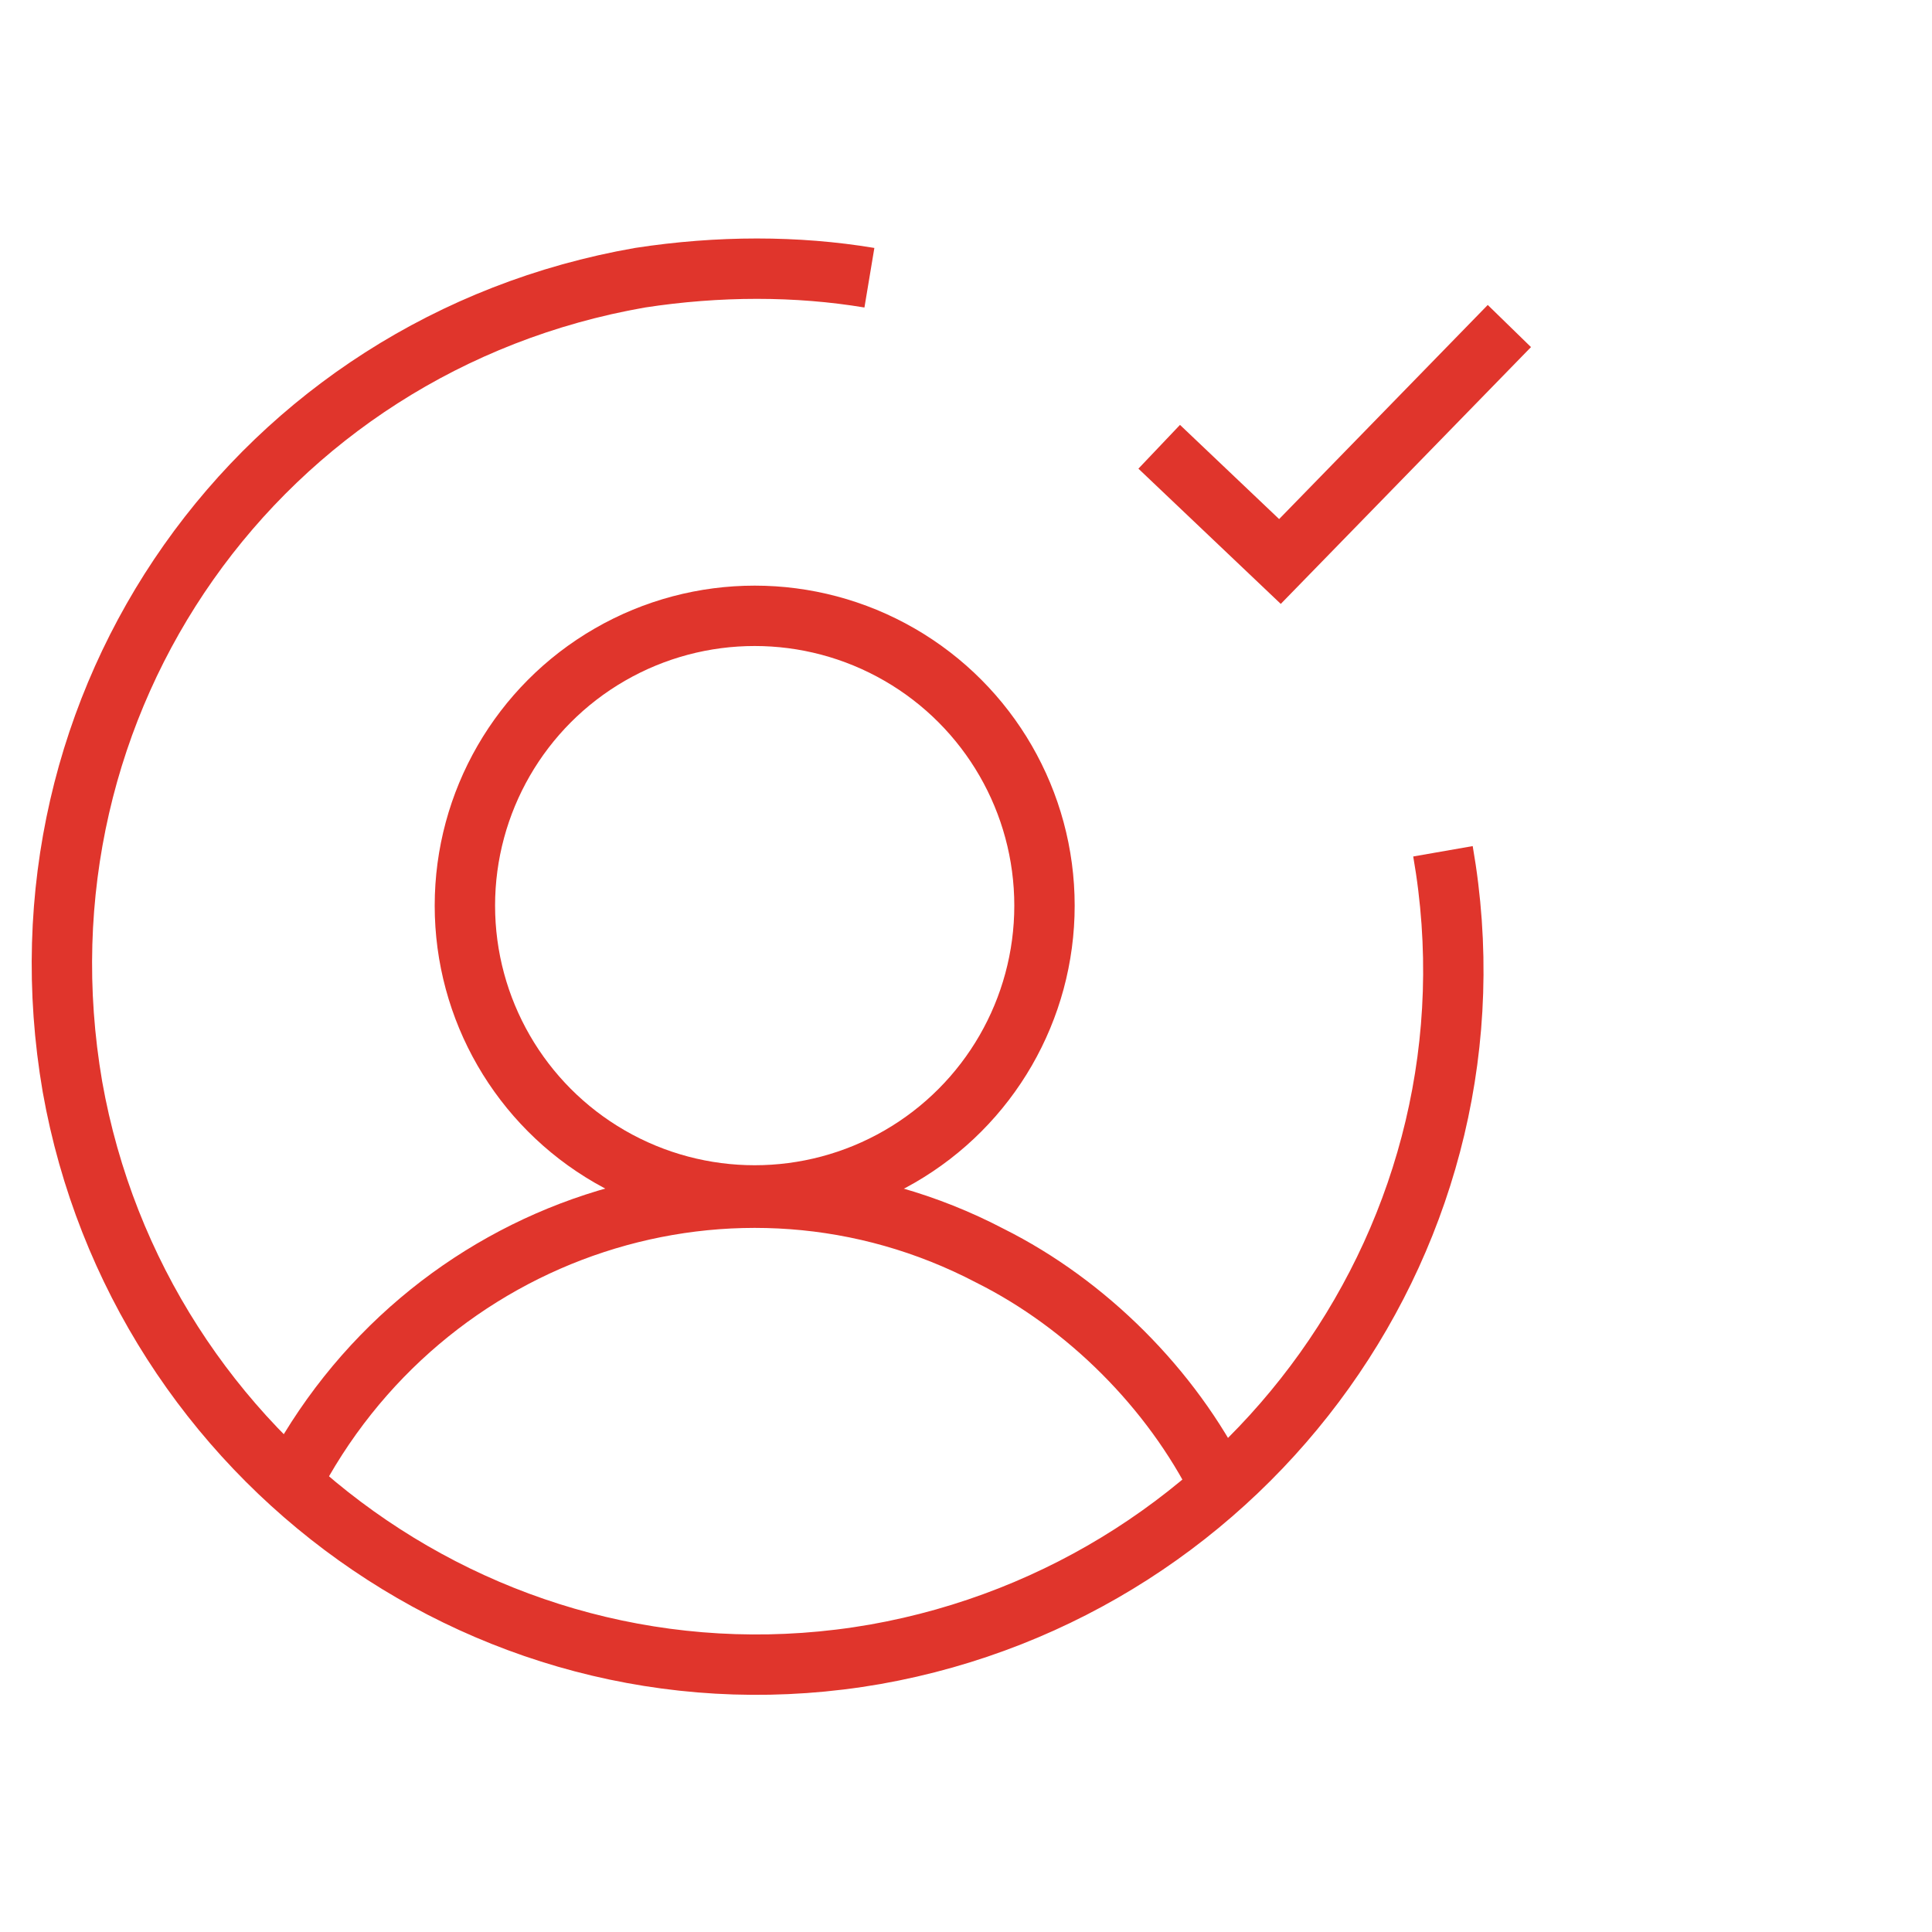
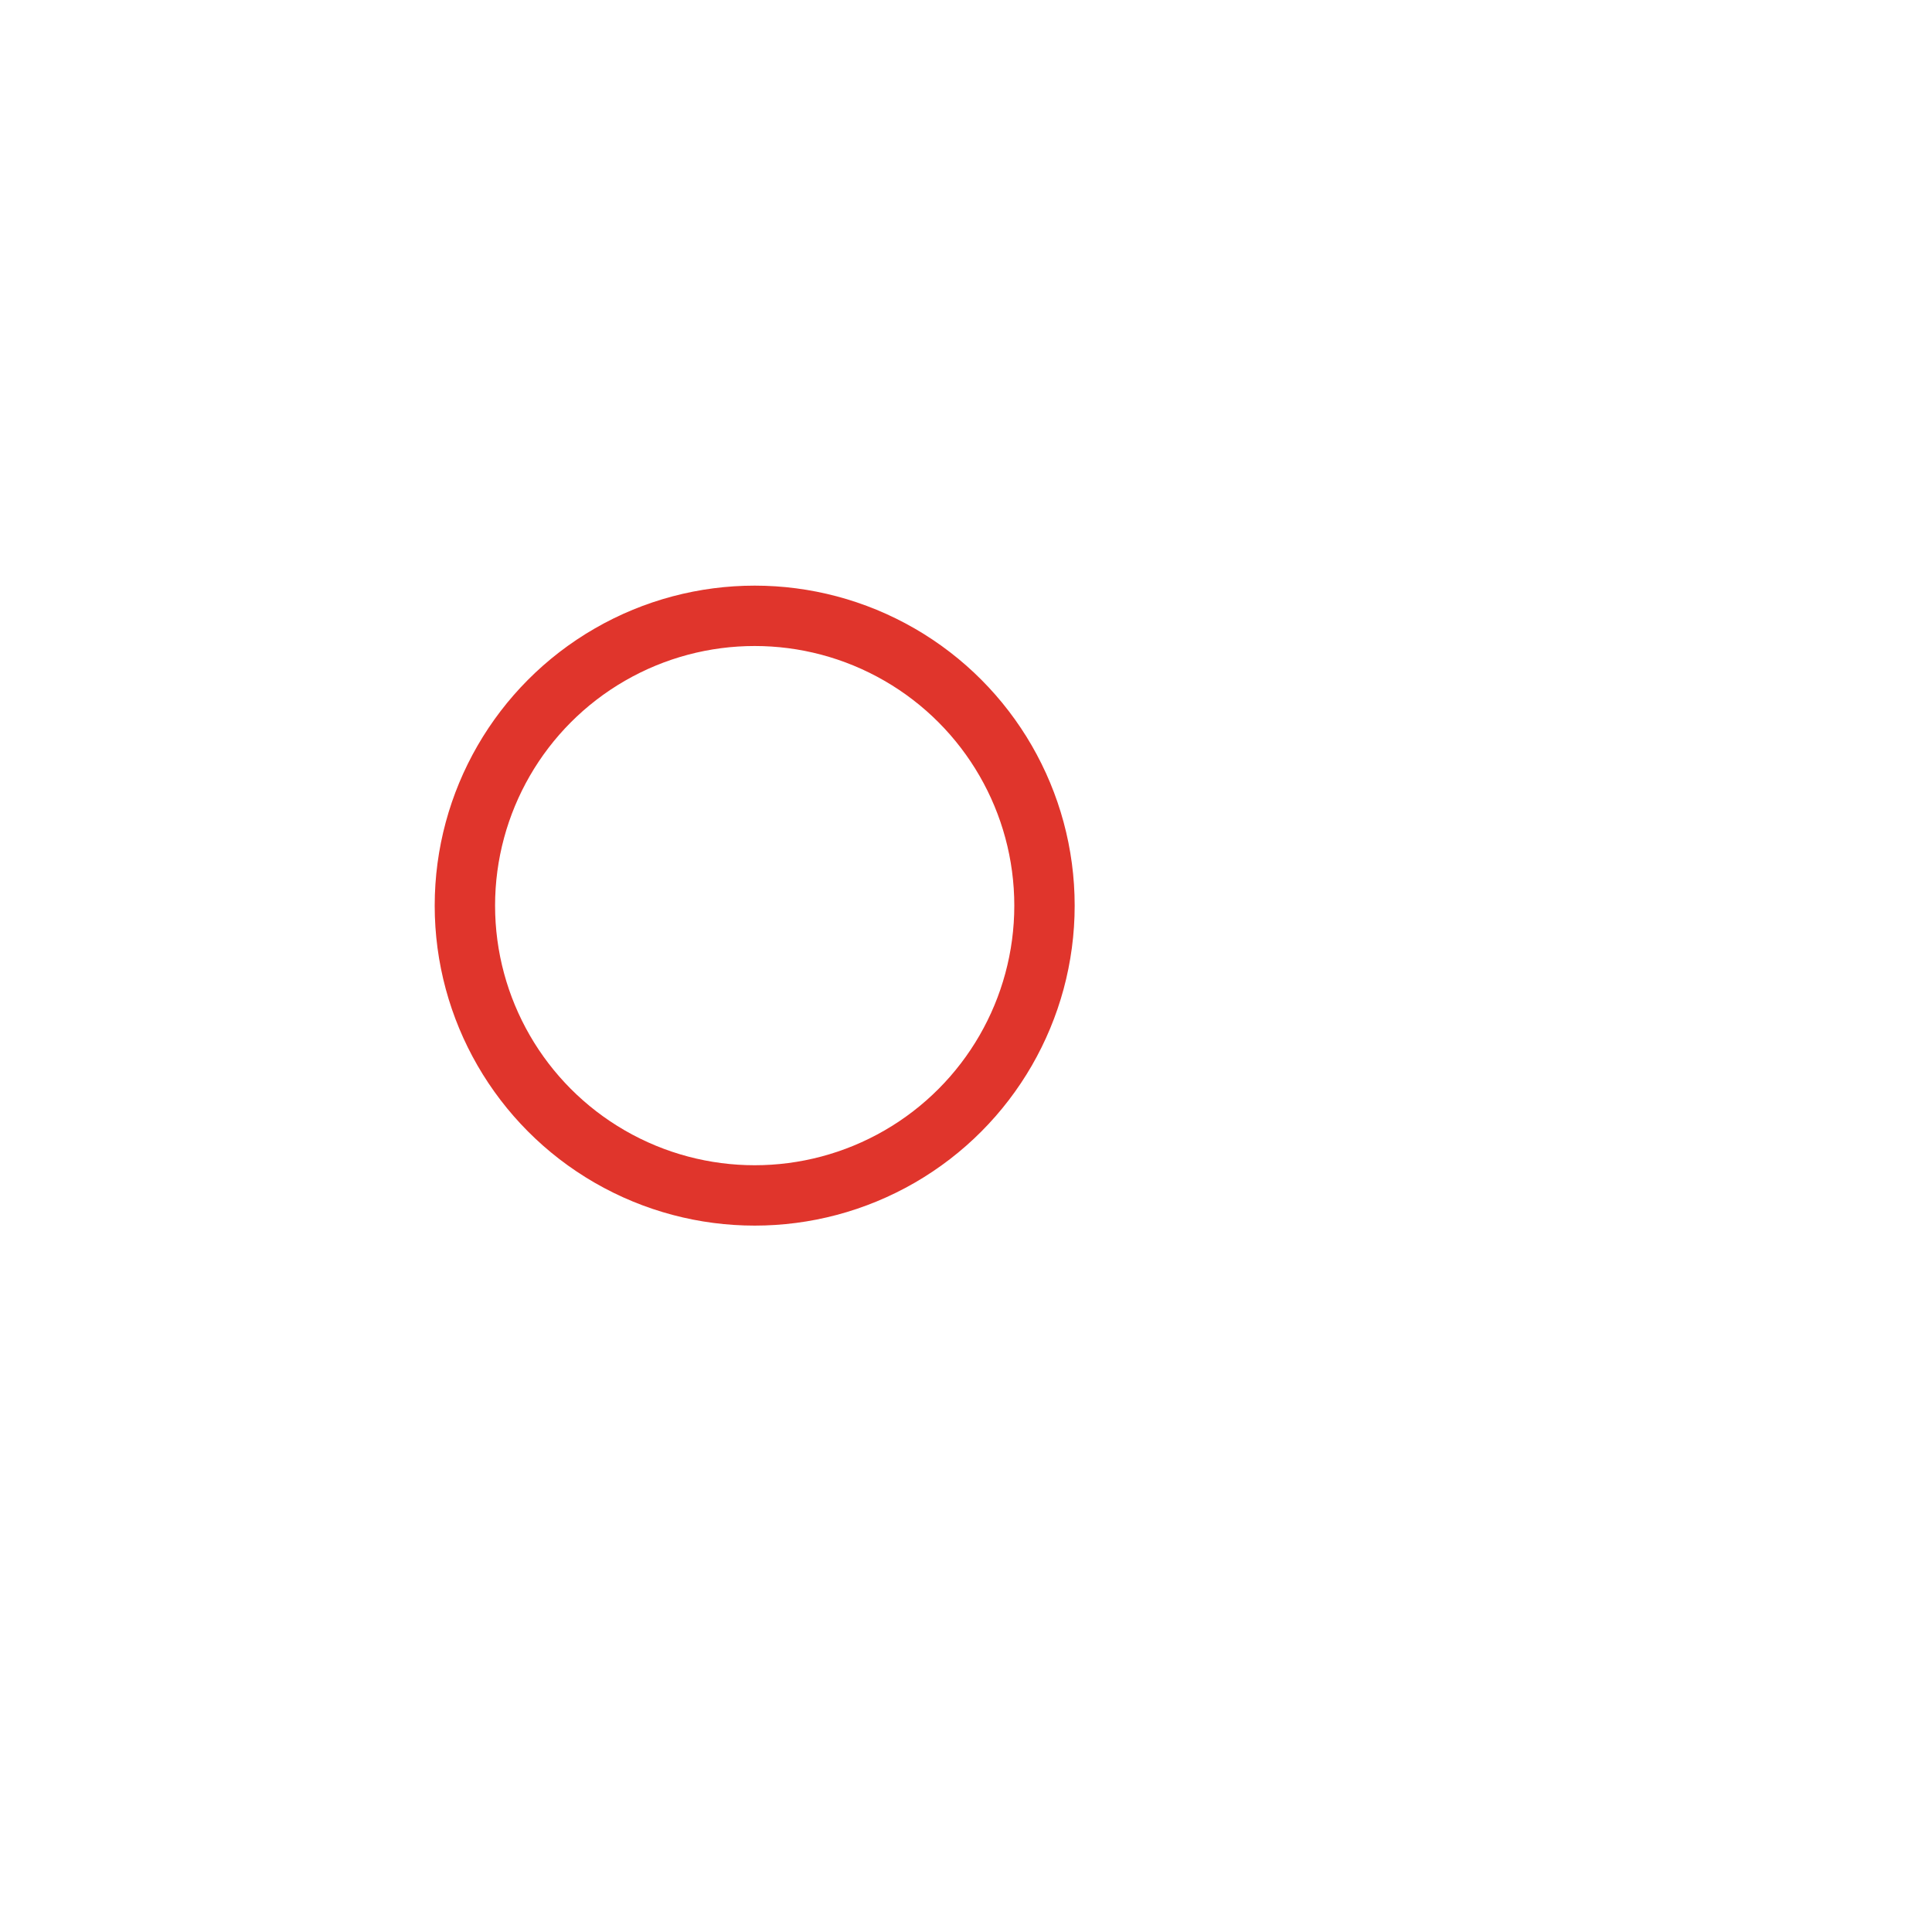
<svg xmlns="http://www.w3.org/2000/svg" id="Layer_1" version="1.1" viewBox="0 0 32 32">
  <defs>
    <style>.st0{fill:none;stroke:#e0352c}</style>
  </defs>
  <circle class="st0" cx="12.5" cy="15" r="4.8" />
-   <path class="st0" d="M4.8 24.6c2.2-4.3 7.4-6 11.6-3.8 1.6.8 3 2.2 3.8 3.8" />
-   <path class="st0" d="M23.9 14.1c1.1 6.3-3.2 12.2-9.4 13.3C8.2 28.5 2.3 24.2 1.2 18 .1 11.6 4.3 5.7 10.6 4.6c1.3-.2 2.6-.2 3.8 0m4.8 2.8 2 1.9L25 5.4" />
</svg>